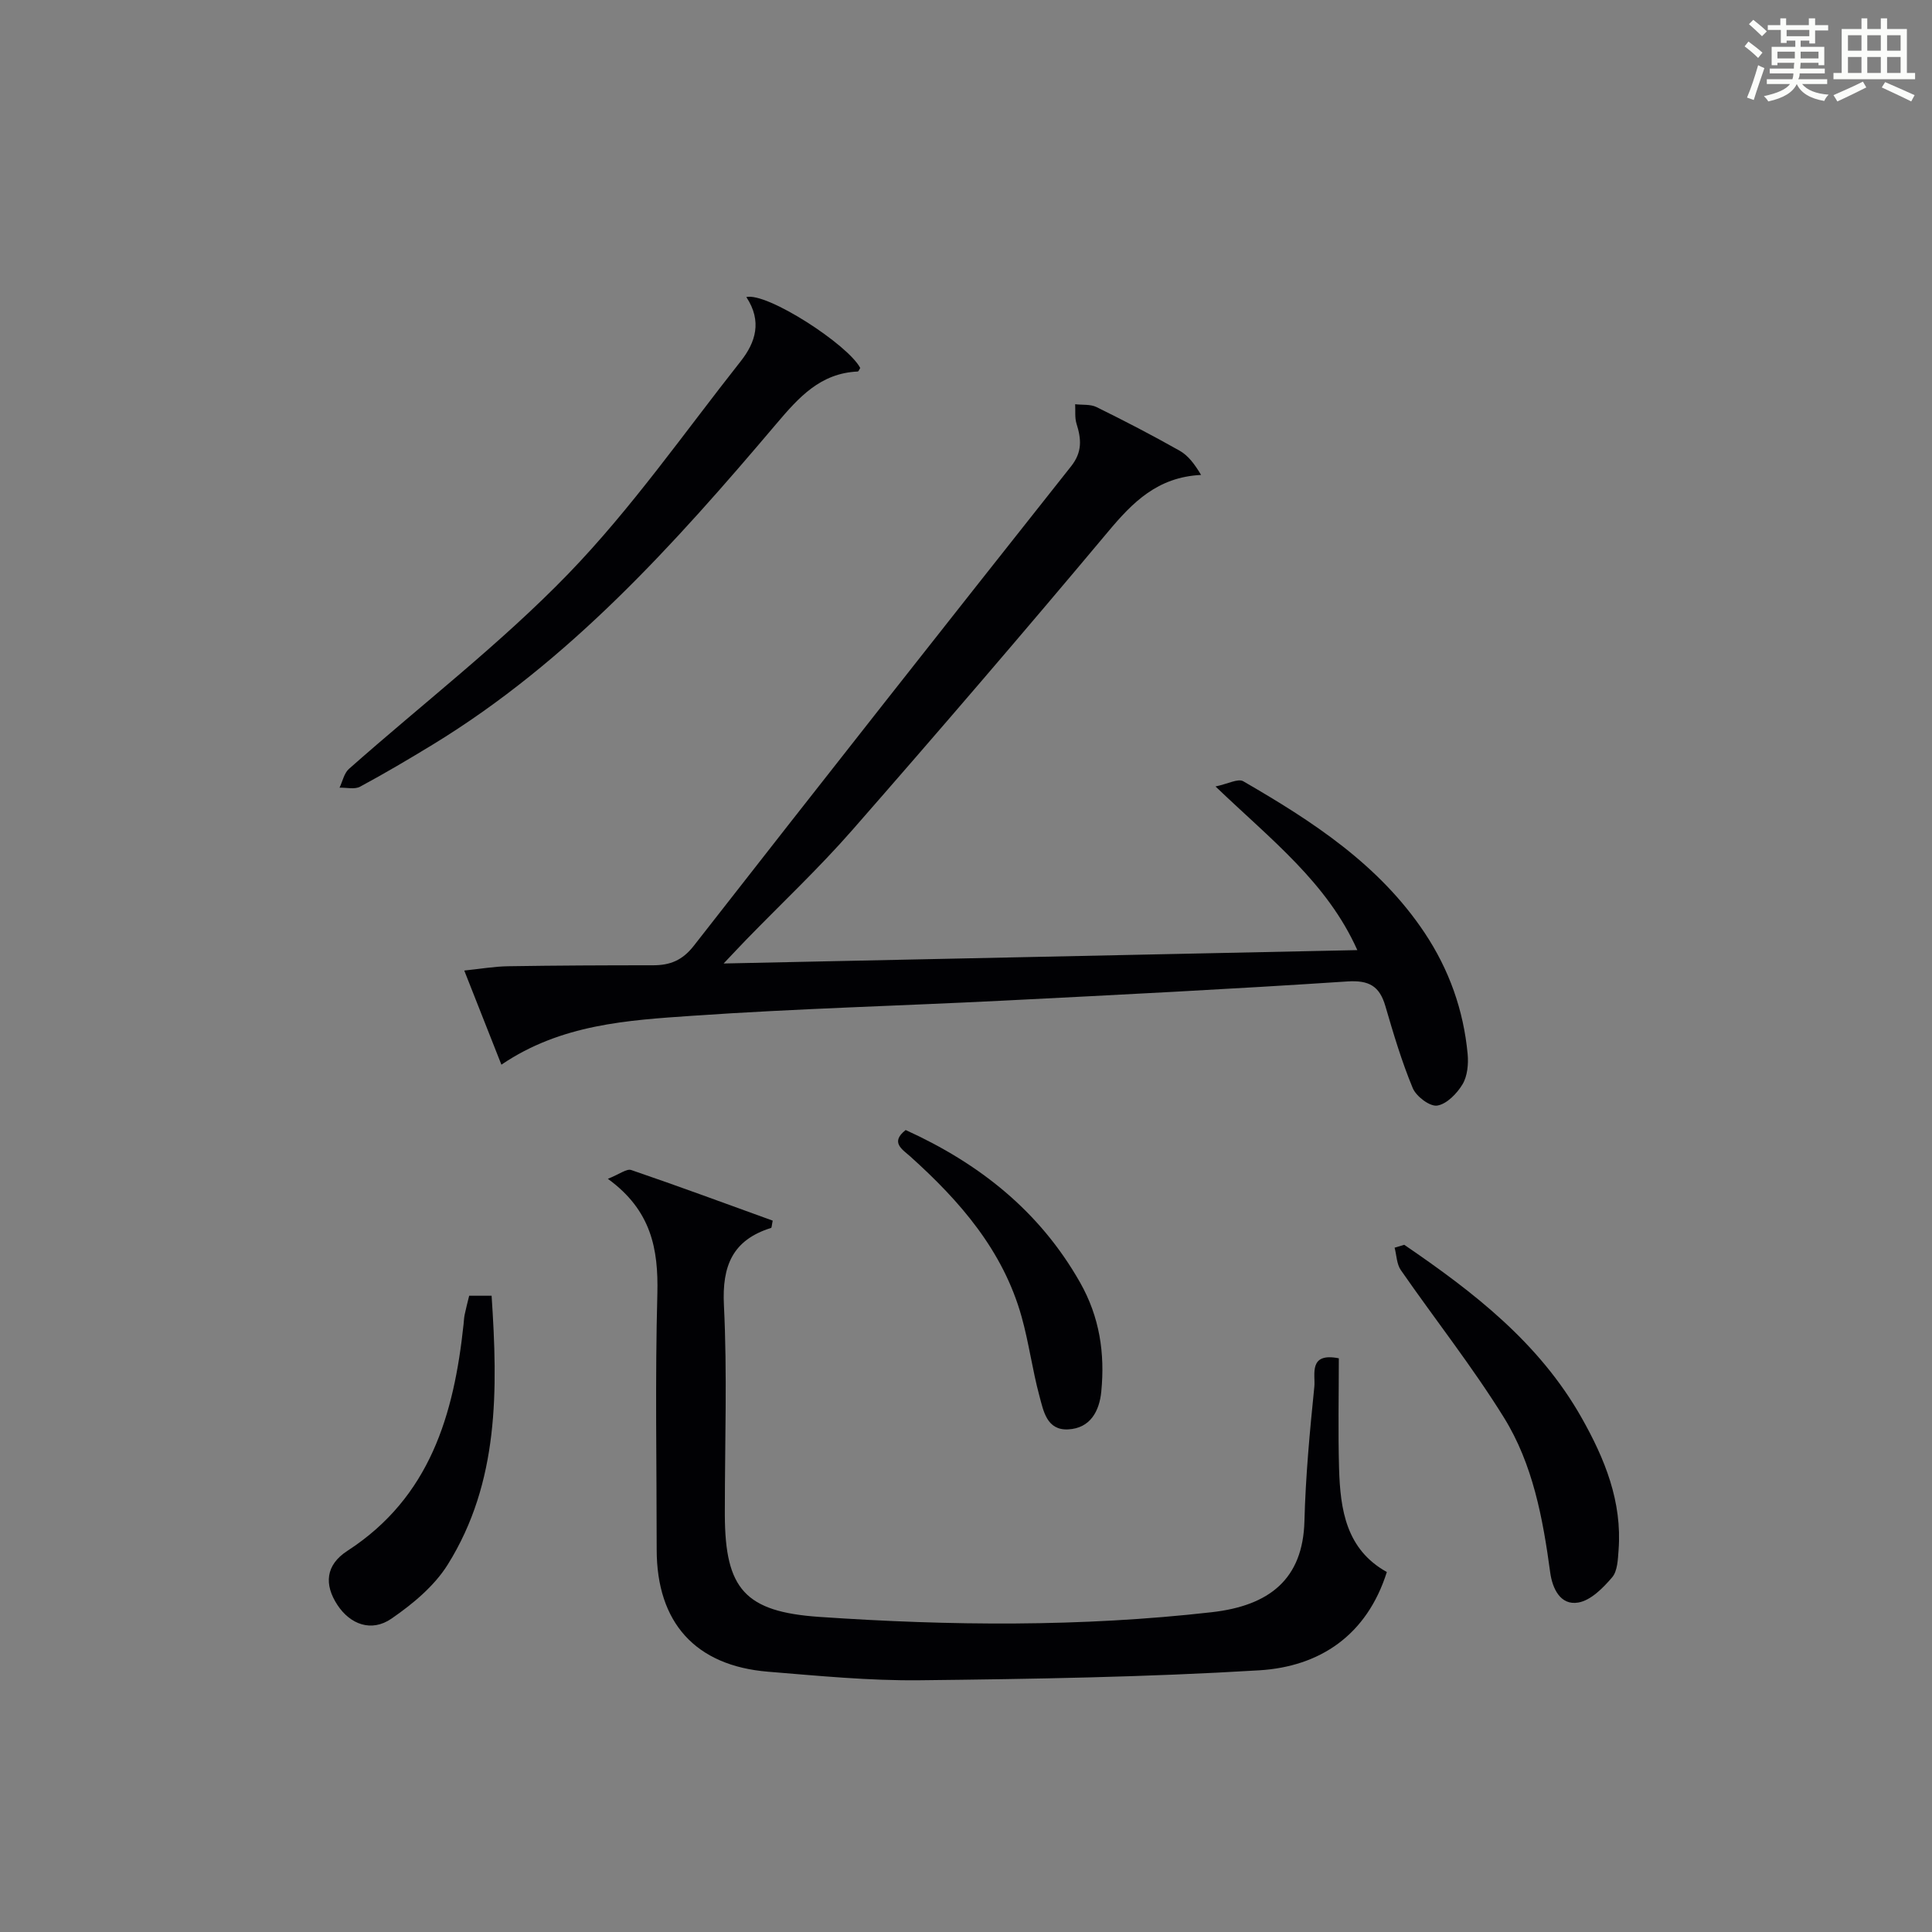
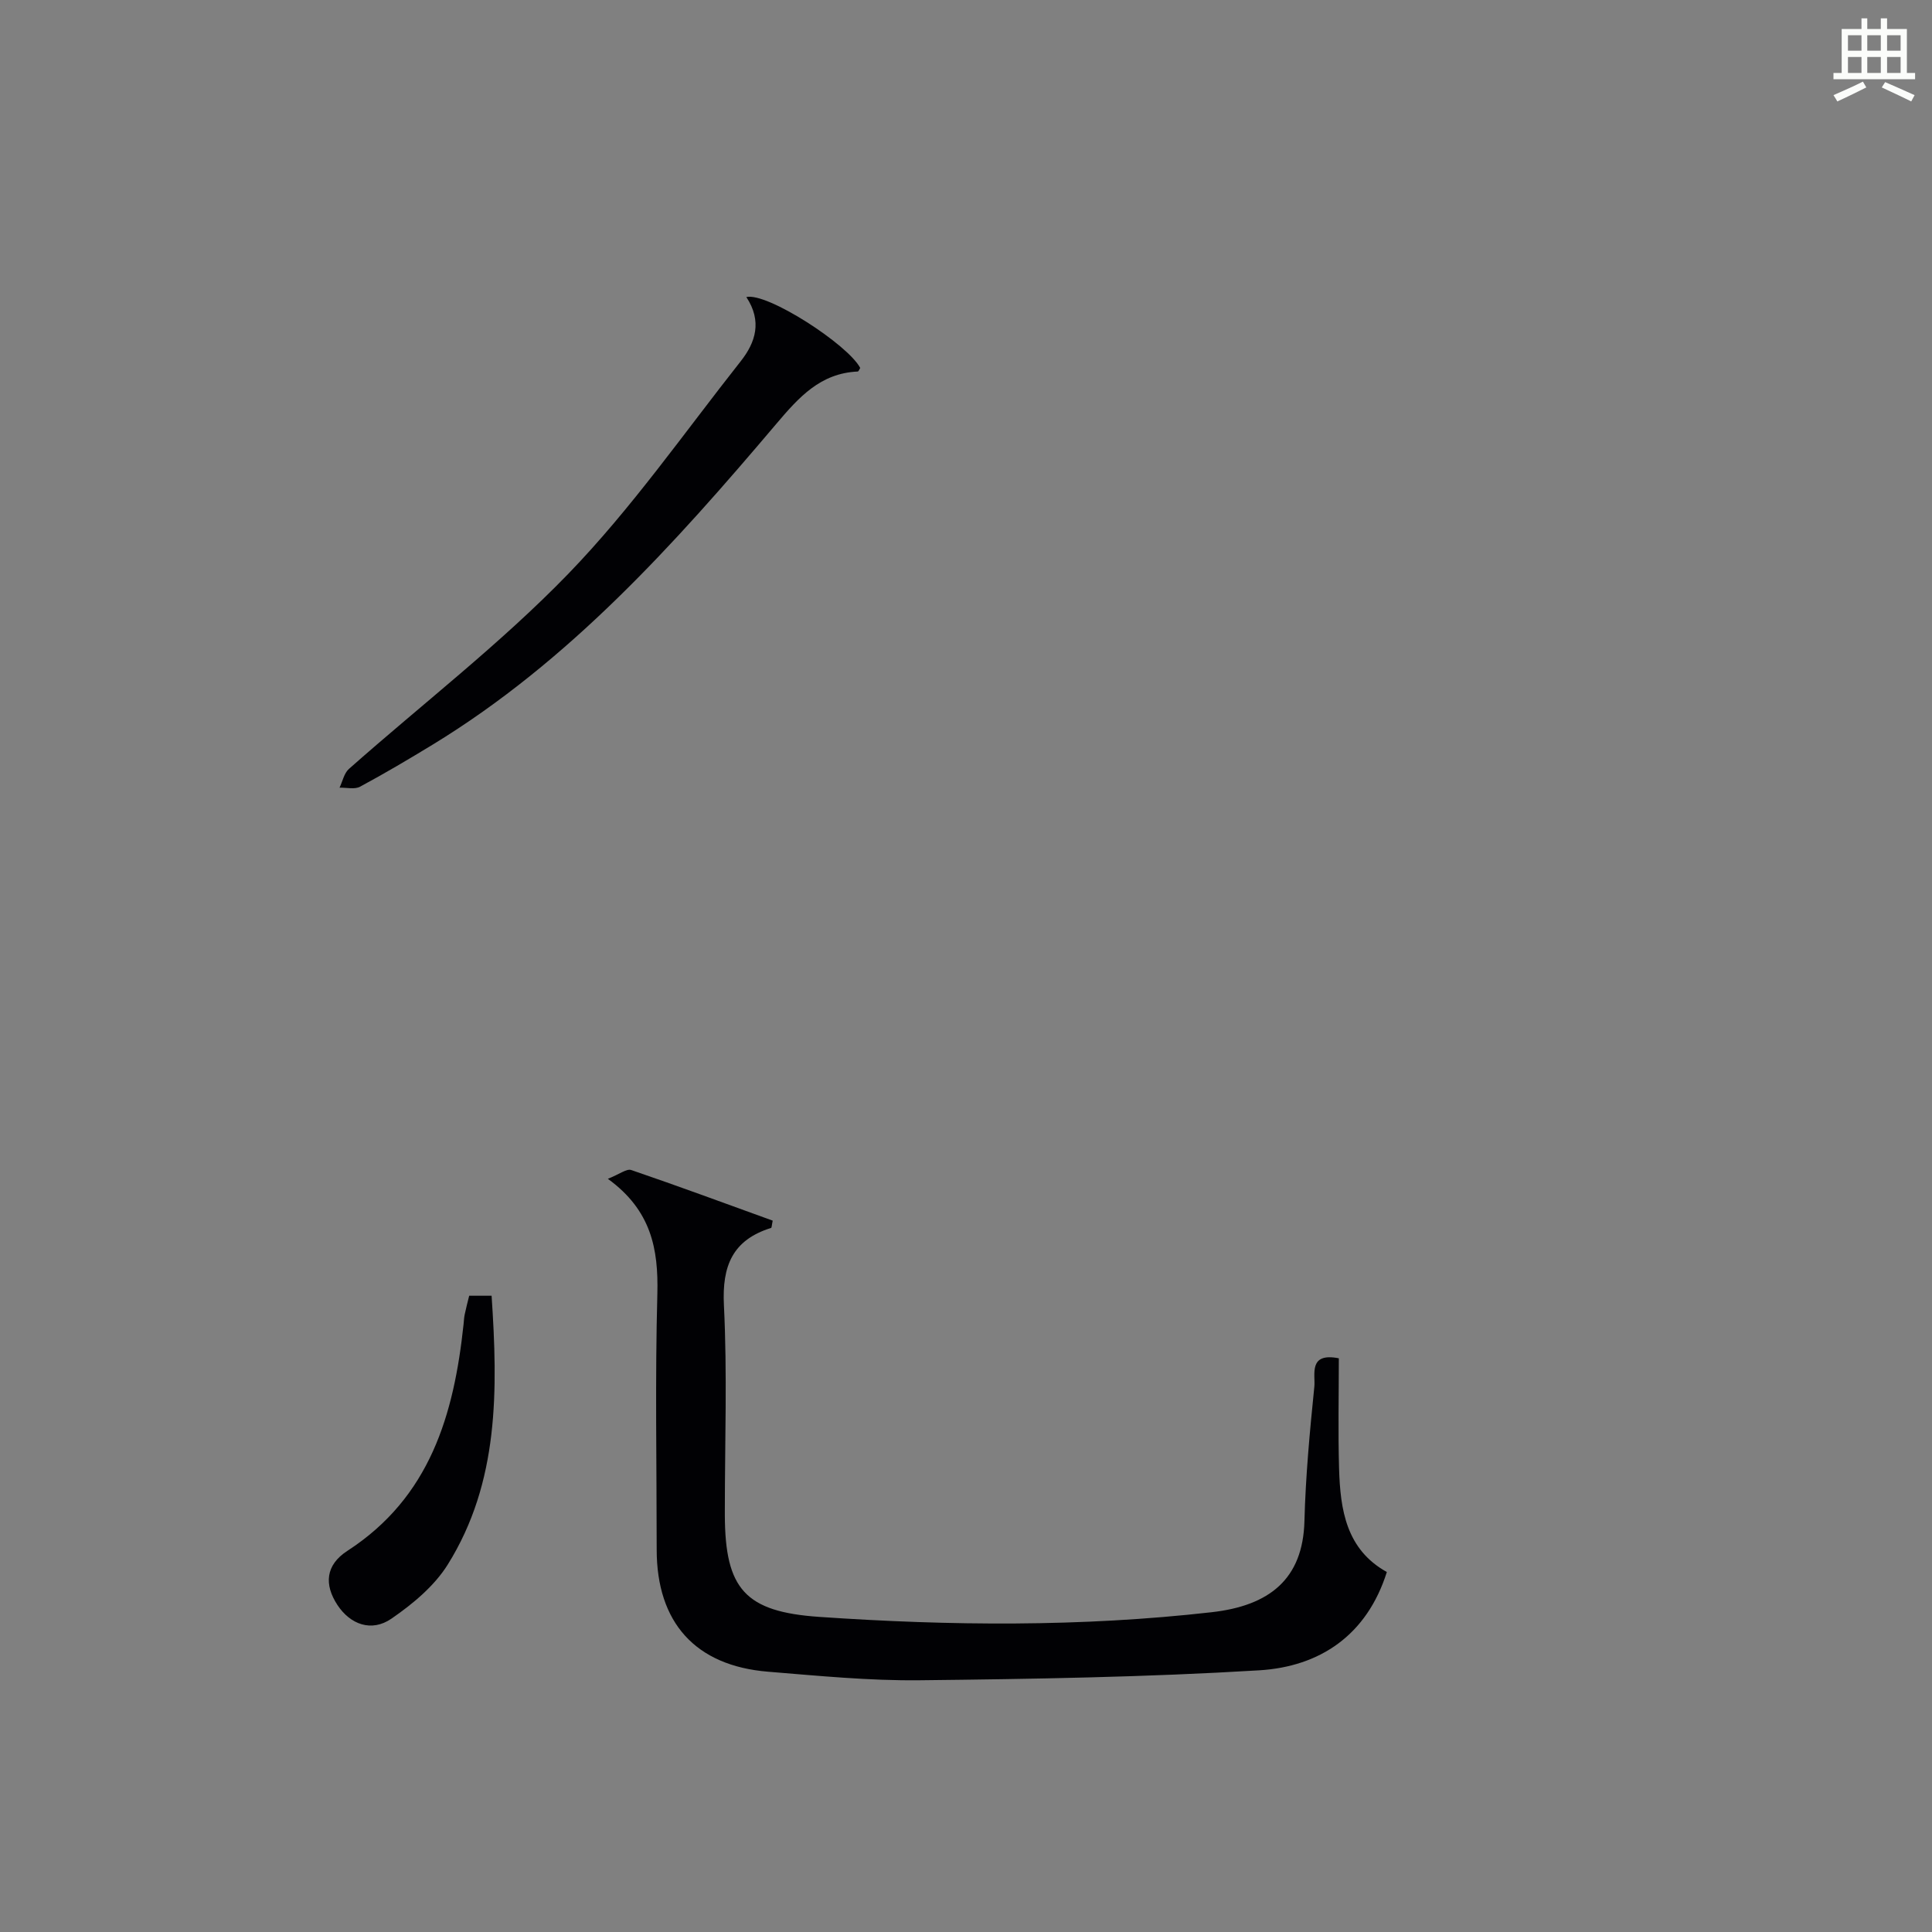
<svg xmlns="http://www.w3.org/2000/svg" version="1.1" id="漢_ZDIC_典" x="0px" y="0px" viewBox="0 0 400 400" style="enable-background:new 0 0 400 400;" xml:space="preserve">
  <rect x="0" y="0" width="400" height="400" fill="#808080" stroke="none" />
  <style type="text/css">
	.st1{fill:#010104;}
	.st0{fill:#fbfcfa;}
</style>
  <g>
-     <path class="st0" d="M361.2,9.6l0.8-1c0.9,0.7,1.9,1.4,2.9,2.3L364,12C363,11,362,10.2,361.2,9.6z M361.7,20.2   c0.9-2.1,1.6-4.3,2.3-6.7c0.4,0.2,0.8,0.4,1.3,0.6c-0.7,2.1-1.5,4.3-2.2,6.6L361.7,20.2z M362.1,5l0.9-0.9c1,0.8,2,1.6,2.8,2.4   l-1,1C363.9,6.6,363,5.8,362.1,5z M374.6,3.8h1.2v1.4h2.7v1.1h-2.7v2.7h-1.2V8.4h-1.8v1.3h4.9v3.8h-1.2v-0.5h-3.7   c0,0.4-0.1,0.9-0.1,1.2h5.1v1h-5.2c0,0.5-0.1,0.9-0.3,1.2h6v1h-5.2c1.1,1.3,2.9,2,5.5,2.2c-0.4,0.4-0.7,0.8-0.9,1.3   c-2.9-0.5-4.8-1.6-5.7-3.5H372c-0.8,1.7-2.7,2.9-5.9,3.6c-0.2-0.4-0.6-0.8-0.9-1.1c2.8-0.6,4.6-1.4,5.4-2.5h-4.8v-1h5.3   c0.1-0.3,0.2-0.7,0.2-1.2h-4.9v-1h5c0-0.4,0-0.8,0.1-1.2H368v0.5h-1.2V9.7h4.9V8.4h-1.8v0.5h-1.2V6.2H366V5.2h2.6V3.8h1.2v1.4h4.7   V3.8z M368,12.1h3.6c0-0.4,0-0.9,0-1.4H368V12.1z M369.9,7.5h4.7V6.2h-4.7V7.5z M376.5,10.7h-3.7c0,0.5,0,1,0,1.4h3.7V10.7z" />
    <path class="st0" d="M385.3,3.8h1.3V6h2.8V3.8h1.3V6h4.1v9.1h1.7v1.3h-16.9v-1.3h1.7V6h4.1V3.8z M385.7,16.9l0.7,1.2   c-1.8,0.9-3.8,1.9-6,2.9c-0.2-0.4-0.5-0.8-0.8-1.3C381.9,18.7,383.9,17.8,385.7,16.9z M382.6,10.5h2.8V7.3h-2.8V10.5z M382.6,15.1   h2.8v-3.3h-2.8V15.1z M386.6,10.5h2.8V7.3h-2.8V10.5z M386.6,15.1h2.8v-3.3h-2.8V15.1z M390.3,17c2.1,0.9,4.1,1.8,6.1,2.7l-0.7,1.3   c-2.2-1.1-4.2-2-6.1-2.9L390.3,17z M393.5,7.3h-2.8v3.2h2.8V7.3z M390.7,15.1h2.8v-3.3h-2.8V15.1z" />
-     <path class="st1" d="M103.81,220.43c-2.67-6.76-5.03-12.76-7.69-19.49c3.38-0.35,6.24-0.85,9.11-0.89c9.99-0.16,19.99-0.2,29.99-0.2   c3.51,0,6.06-1.01,8.42-4.03c25.91-33.19,51.97-66.27,78.12-99.28c2.35-2.97,2.12-5.65,1.12-8.82c-0.39-1.25-0.2-2.68-0.28-4.03   c1.48,0.18,3.16-0.03,4.42,0.59c5.81,2.86,11.58,5.85,17.22,9.04c1.77,1,3.1,2.78,4.43,5.01c-9.04,0.45-14.17,5.67-19.27,11.77   c-17.42,20.8-35.1,41.38-52.97,61.79c-6.9,7.88-14.57,15.09-21.88,22.61c-1.26,1.3-2.49,2.62-4.73,4.98   c44.31-0.93,87.39-1.84,131.2-2.77c-6.27-14.01-17.85-22.84-29.36-33.88c2.55-0.53,4.66-1.7,5.74-1.08   c14.31,8.28,28.12,17.22,37.56,31.39c5.08,7.63,8.05,16.01,8.9,25.09c0.19,2.07-0.04,4.56-1.06,6.26   c-1.15,1.92-3.28,4.11-5.25,4.41c-1.53,0.23-4.35-1.91-5.06-3.63c-2.28-5.49-3.99-11.24-5.66-16.96c-1.21-4.15-3.37-5.41-7.9-5.11   c-23.72,1.57-47.46,2.77-71.21,3.97c-21.42,1.08-42.87,1.65-64.27,3.13C129.92,211.23,116.15,212.05,103.81,220.43z" />
    <path class="st1" d="M125.85,244.06c2.41-0.95,3.88-2.14,4.84-1.82c9.84,3.36,19.59,6.97,29.29,10.48c-0.2,0.93-0.19,1.46-0.34,1.51   c-7.96,2.49-10.17,7.83-9.76,16c0.7,14.13,0.19,28.32,0.19,42.49c0,0.33,0,0.67,0,1c0.06,15.27,4.19,19.98,19.54,21.04   c27.11,1.86,54.25,2.1,81.27-0.97c11.92-1.35,18.88-6.83,19.19-18.87c0.24-9.29,1.11-18.58,2.05-27.83   c0.25-2.45-1.31-7.14,5.07-5.87c0,7.57-0.17,15.21,0.05,22.83c0.25,8.51,1.46,16.74,9.89,21.42c-4.13,13.09-13.86,19.58-26.4,20.35   c-23.41,1.42-46.89,1.8-70.35,2.06c-10.45,0.11-20.92-0.92-31.36-1.77c-15.05-1.23-23.06-10.17-23.06-25.29   c0-17.67-0.34-35.34,0.14-52.99C136.32,258.6,134.86,250.6,125.85,244.06z" />
    <path class="st1" d="M154.52,61.5c4.31-1.01,21.04,9.84,23.58,14.68c-0.17,0.25-0.33,0.73-0.52,0.74c-7.73,0.35-12.17,5.31-16.84,10.82   c-21.09,24.9-42.86,49.16-71.13,66.41c-4.96,3.02-9.96,5.98-15.07,8.73c-1.13,0.6-2.81,0.16-4.24,0.2c0.63-1.32,0.94-3,1.95-3.89   c15.17-13.44,31.36-25.88,45.41-40.39c13.1-13.54,24-29.2,35.73-44.05C156.42,70.9,157.84,66.52,154.52,61.5z" />
-     <path class="st1" d="M290.73,257.72c14.33,9.78,27.95,20.27,36.73,35.82c4.81,8.52,8.4,17.34,7.65,27.37c-0.15,1.95-0.21,4.36-1.35,5.68   c-1.88,2.2-4.41,4.76-7,5.2c-3.73,0.64-5.36-2.98-5.8-6.18c-1.52-11.24-3.59-22.46-9.6-32.14c-6.53-10.53-14.27-20.32-21.34-30.52   c-0.86-1.24-0.87-3.07-1.28-4.63C289.41,258.12,290.07,257.92,290.73,257.72z" />
    <path class="st1" d="M97.14,268.27c1.54,0,2.94,0,4.64,0c1.3,19.49,1.58,38.58-9.08,55.66c-2.78,4.45-7.25,8.16-11.65,11.19   c-4.14,2.86-8.55,1.2-11.2-2.84c-2.75-4.2-2.48-8.25,2.08-11.2c17.13-11.1,22.06-28.21,24.05-46.94c0.07-0.66,0.09-1.33,0.23-1.98   C96.47,270.88,96.81,269.62,97.14,268.27z" />
-     <path class="st1" d="M187.51,233.96c15.2,6.91,27.71,16.75,36.11,31.57c4.06,7.17,5.16,14.67,4.39,22.57c-0.39,4.04-2.26,7.61-6.87,7.84   c-4.41,0.22-5.1-3.8-5.93-6.88c-1.47-5.43-2.19-11.06-3.71-16.48c-3.83-13.67-12.75-23.9-23.04-33.15   C186.81,237.96,184.25,236.51,187.51,233.96z" />
  </g>
</svg>